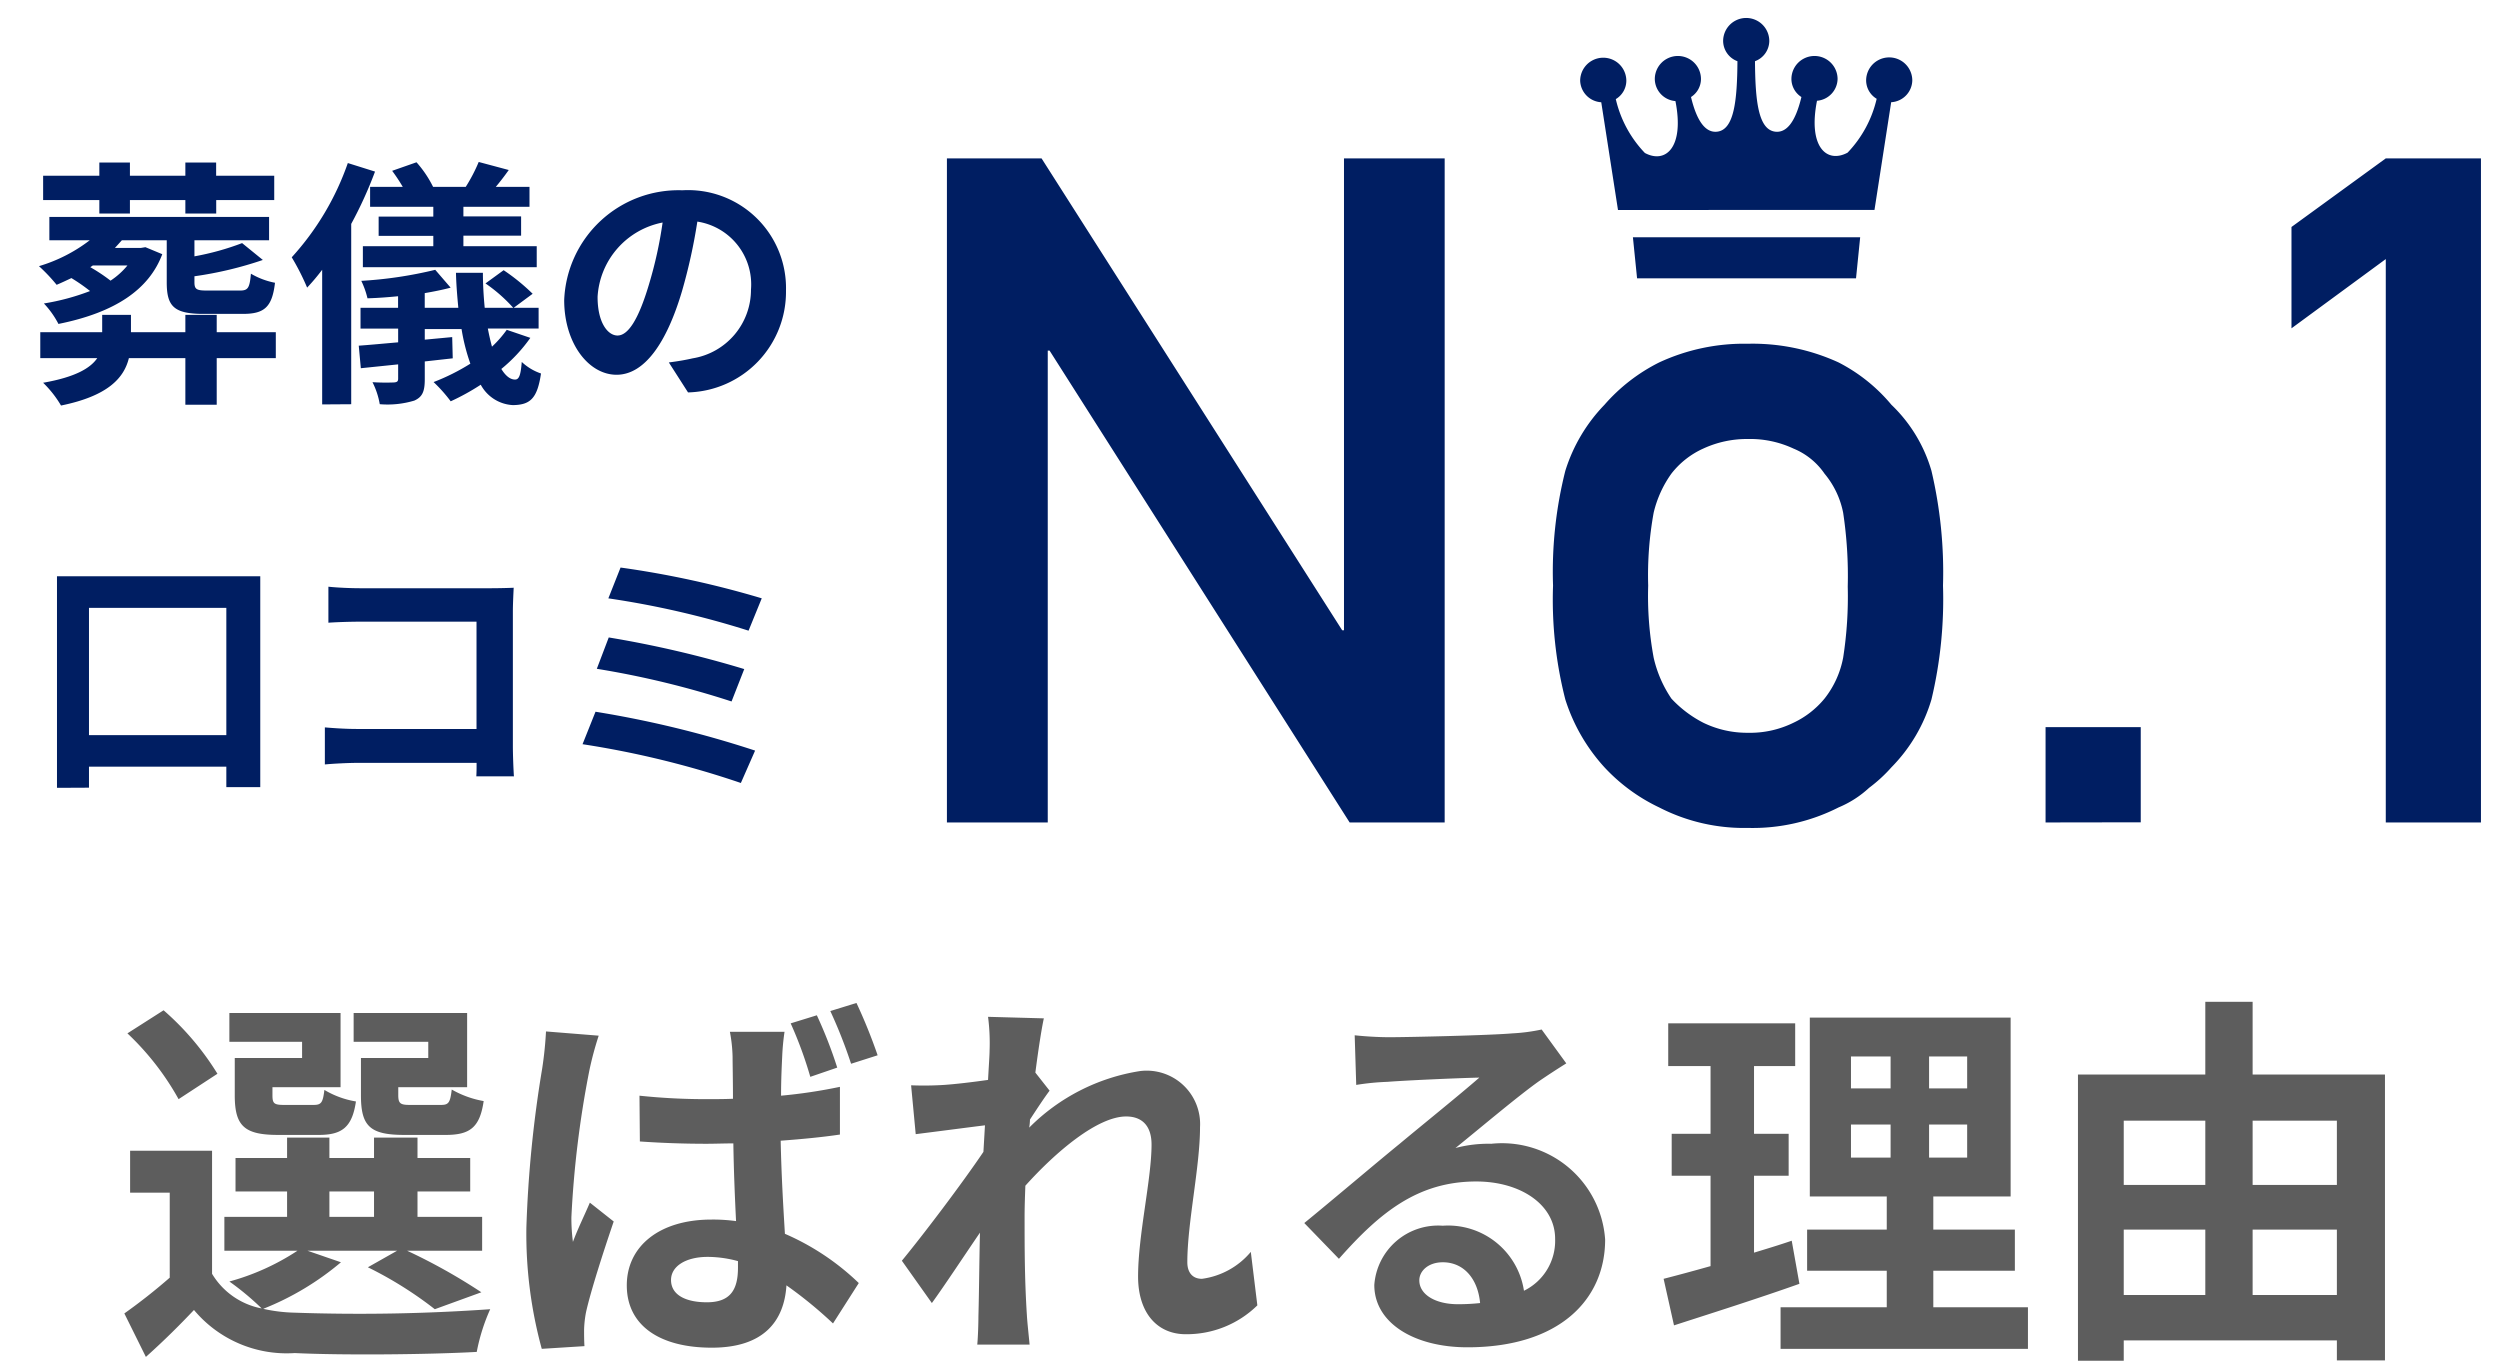
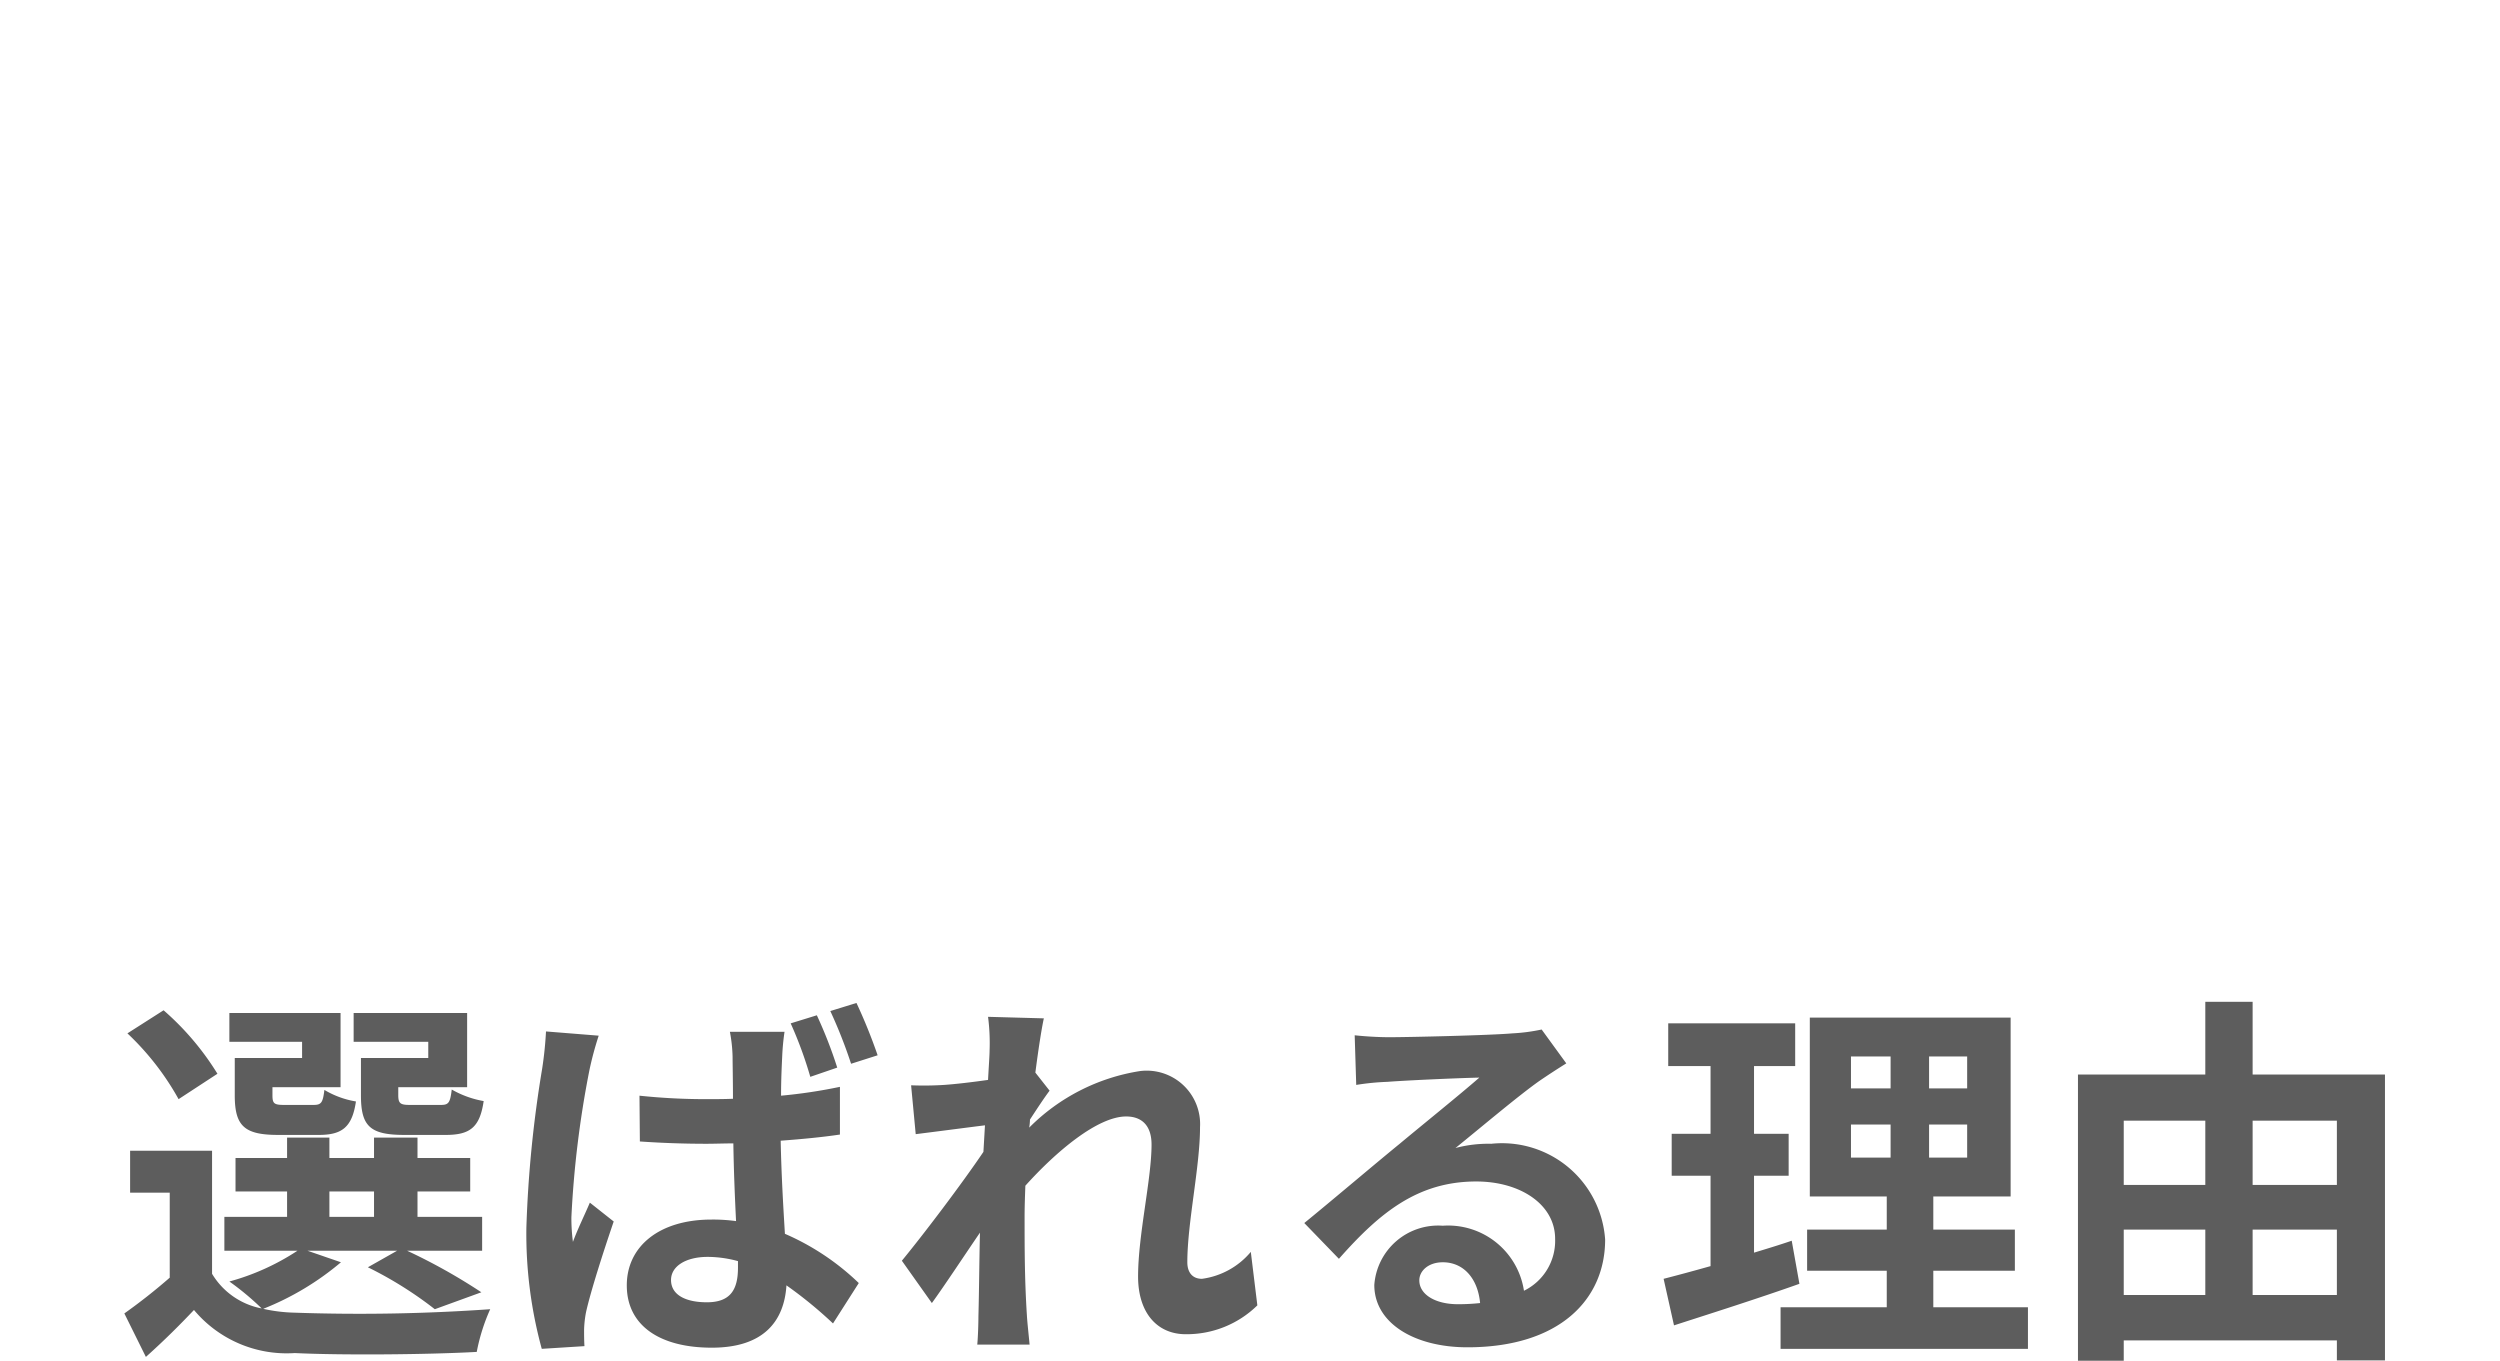
<svg xmlns="http://www.w3.org/2000/svg" width="64.982" height="35.37" viewBox="0 0 64.982 35.37">
  <g id="グループ_559" data-name="グループ 559" transform="translate(-1784.018 153.5)">
    <g id="グループ_558" data-name="グループ 558" transform="translate(-780.369 -414)">
-       <path id="合体_4" data-name="合体 4" d="M42.113,20.487a4.672,4.672,0,0,1-1.421-1.042,4.731,4.731,0,0,1-1.018-1.764,10.461,10.461,0,0,1-.319-2.96,10.72,10.72,0,0,1,.319-2.983,4.31,4.31,0,0,1,1.018-1.717,4.637,4.637,0,0,1,1.421-1.1,5.241,5.241,0,0,1,2.308-.486,5.364,5.364,0,0,1,2.356.486,4.4,4.4,0,0,1,1.373,1.1,3.864,3.864,0,0,1,1.041,1.717,11.506,11.506,0,0,1,.3,2.983,11.227,11.227,0,0,1-.3,2.96,4.21,4.21,0,0,1-1.041,1.764,3.846,3.846,0,0,1-.58.533,2.687,2.687,0,0,1-.793.509,4.928,4.928,0,0,1-2.356.533A4.817,4.817,0,0,1,42.113,20.487Zm1.148-9.328a2.192,2.192,0,0,0-.829.651,2.874,2.874,0,0,0-.462,1.018,9.1,9.1,0,0,0-.142,1.894,8.829,8.829,0,0,0,.142,1.871,3.115,3.115,0,0,0,.462,1.066,3,3,0,0,0,.829.627,2.6,2.6,0,0,0,1.16.261,2.558,2.558,0,0,0,1.184-.261,2.324,2.324,0,0,0,.806-.627,2.443,2.443,0,0,0,.485-1.066,10.292,10.292,0,0,0,.119-1.846,10.992,10.992,0,0,0-.119-1.918,2.264,2.264,0,0,0-.485-1.018,1.81,1.81,0,0,0-.806-.651,2.659,2.659,0,0,0-1.184-.249A2.7,2.7,0,0,0,43.261,11.159ZM61,20.878V6.234l-2.451,1.8V5.4L61,3.617h2.474V20.878Zm-8.843,0V18.4h2.474v2.474Zm-18.089,0-7.8-12.265h-.047V20.878H23.6V3.617H26.06l7.814,12.265h.047V3.617h2.617V20.878Zm-33.6-.9v-5.5H5.752v5.482H4.87v-.532H1.3v.546ZM1.3,18.608H4.87V15.3H1.3Zm12.829.236L14.466,18a27.092,27.092,0,0,1,4.148,1.01l-.37.842A24,24,0,0,0,14.129,18.844Zm-2.761.835c.007-.108.007-.222.007-.35H8.3c-.262,0-.646.02-.869.041v-.963c.236.02.539.041.842.041h3.1V15.659H8.358c-.283,0-.647.013-.835.027V14.75c.249.027.6.04.835.04h3.388c.2,0,.478-.007.593-.013-.007.155-.021.424-.021.619v3.489c0,.236.014.593.027.795ZM14.5,16.884l.31-.815a27.809,27.809,0,0,1,3.522.822l-.33.842A23.356,23.356,0,0,0,14.5,16.884Zm.3-1.832.317-.8a24.605,24.605,0,0,1,3.67.8l-.343.841A23.16,23.16,0,0,0,14.8,15.053ZM.108,9.449C.956,9.3,1.34,9.065,1.515,8.809H.034V8.135H1.643V7.684h.748v.451H3.805V7.684H4.62v.451H6.156v.674H4.62v1.212H3.805V8.809H2.337c-.128.518-.546.983-1.764,1.232A2.788,2.788,0,0,0,.108,9.449ZM11.483,9.5a6,6,0,0,1-.781.431,3.848,3.848,0,0,0-.445-.5,5.505,5.505,0,0,0,.956-.478,5.084,5.084,0,0,1-.229-.9h-.956v.276l.713-.067.014.552-.727.081v.464c0,.317-.061.458-.27.553a2.4,2.4,0,0,1-.9.094,2.013,2.013,0,0,0-.189-.572,5.478,5.478,0,0,0,.559.007c.081-.007.108-.027.108-.1v-.37l-.97.1-.054-.586c.29-.02.64-.054,1.024-.087V8.041H8.358V7.5h.976v-.3c-.269.027-.546.047-.795.054A2.216,2.216,0,0,0,8.378,6.8,10.723,10.723,0,0,0,10.3,6.513l.4.464c-.2.054-.431.1-.673.142V7.5H10.9c-.027-.29-.054-.593-.061-.909h.7c0,.316.02.626.047.909h.741a4.045,4.045,0,0,0-.721-.633l.472-.344a5.3,5.3,0,0,1,.754.613l-.492.364h.647v.539h-1.32c.033.169.067.323.108.472a2.915,2.915,0,0,0,.384-.438l.613.209a4.064,4.064,0,0,1-.754.808c.107.175.229.276.356.276.108,0,.148-.121.175-.458a1.368,1.368,0,0,0,.5.3c-.095.653-.283.815-.727.822A1.009,1.009,0,0,1,11.483,9.5Zm-4.122.512v-3.5a5.514,5.514,0,0,1-.391.464,6.156,6.156,0,0,0-.4-.788A7.09,7.09,0,0,0,8.028,3.738l.707.222a10.639,10.639,0,0,1-.619,1.36v4.687Zm9.011-1.091c.256-.033.445-.067.62-.107a1.806,1.806,0,0,0,1.515-1.785A1.651,1.651,0,0,0,17.113,5.26a14.557,14.557,0,0,1-.4,1.812c-.4,1.347-.976,2.169-1.7,2.169s-1.361-.815-1.361-1.94a2.974,2.974,0,0,1,3.071-2.855,2.546,2.546,0,0,1,2.694,2.606A2.614,2.614,0,0,1,16.871,9.7Zm-1.852-1.7c0,.673.269,1,.518,1,.276,0,.546-.418.815-1.32a10.8,10.8,0,0,0,.357-1.617A2.091,2.091,0,0,0,14.52,7.213ZM.128,7.388a6,6,0,0,0,1.2-.323,4.677,4.677,0,0,0-.485-.337c-.128.061-.256.121-.384.175A4.448,4.448,0,0,0,0,6.418a4.063,4.063,0,0,0,1.32-.673H.27V5.139H5.981v.606H4.041v.418A6.932,6.932,0,0,0,5.28,5.819l.539.438a9.606,9.606,0,0,1-1.778.424v.155c0,.182.054.216.323.216h.862c.209,0,.25-.068.283-.438a1.968,1.968,0,0,0,.626.236c-.074.633-.276.809-.835.809H4.277c-.775,0-.956-.2-.956-.822V5.745H2.155c-.061.067-.121.135-.182.2h.673l.121-.02.438.182C2.862,7.024,1.98,7.624.506,7.92A2.324,2.324,0,0,0,.128,7.388Zm1.206-.943a4.421,4.421,0,0,1,.526.35A1.968,1.968,0,0,0,2.3,6.4H1.4Zm43.051.289H41.539l-.108-1.066h5.907L47.23,6.735ZM8.419,6.446V5.9H10.25V5.63H8.829v-.5H10.25V4.876H8.607V4.357h.849A4.522,4.522,0,0,0,9.18,3.94l.633-.222a2.872,2.872,0,0,1,.431.639h.849a4.255,4.255,0,0,0,.337-.647l.781.209c-.115.162-.229.31-.337.438h.876v.519H11.032v.249h1.5v.5h-1.5V5.9h1.906v.546ZM3.805,5.051V4.7H2.364v.35H1.569V4.7H.108V4.068H1.569V3.725h.795v.343H3.805V3.725h.8v.343H6.115V4.7H4.607v.35Zm37.238-.093-.435-2.8A.582.582,0,0,1,40.06,1.6a.6.6,0,0,1,1.2,0,.559.559,0,0,1-.274.476,2.991,2.991,0,0,0,.756,1.4c.541.29,1.032-.148.794-1.349A.581.581,0,0,1,42,1.555a.6.6,0,0,1,1.2,0,.559.559,0,0,1-.259.467c.16.67.4.937.685.9.435-.056.515-.8.522-1.831a.567.567,0,0,1-.372-.524.6.6,0,0,1,1.2,0,.567.567,0,0,1-.372.524c.007,1.034.087,1.774.522,1.831.288.037.524-.23.685-.9a.559.559,0,0,1-.26-.467.6.6,0,0,1,1.2,0,.581.581,0,0,1-.535.564c-.238,1.2.253,1.639.795,1.349a3,3,0,0,0,.756-1.4.559.559,0,0,1-.274-.476.6.6,0,0,1,1.2,0,.581.581,0,0,1-.549.565l-.434,2.8Z" transform="translate(2565.4 261)" fill="#001e62" />
-       <path id="合体_4_-_アウトライン" data-name="合体 4 - アウトライン" d="M44.421,21.52h-.008a5.336,5.336,0,0,1-2.536-.592,5.181,5.181,0,0,1-1.557-1.149A5.25,5.25,0,0,1,39.2,17.836l0-.005a10.816,10.816,0,0,1-.342-3.109,11.071,11.071,0,0,1,.341-3.129l0-.008a4.83,4.83,0,0,1,1.122-1.9A5.174,5.174,0,0,1,41.878,8.48l.007,0a5.75,5.75,0,0,1,2.528-.541h.016a5.873,5.873,0,0,1,2.576.541l.012.006a4.95,4.95,0,0,1,1.5,1.2,4.378,4.378,0,0,1,1.15,1.91l0,.008a11.85,11.85,0,0,1,.316,3.12,11.574,11.574,0,0,1-.316,3.1,4.729,4.729,0,0,1-1.154,1.964,4.352,4.352,0,0,1-.622.574,3.2,3.2,0,0,1-.894.576,5.464,5.464,0,0,1-2.572.585Zm-4.271-3.99a4.256,4.256,0,0,0,.91,1.577l.008.009a4.205,4.205,0,0,0,1.271.926l.02.011a4.348,4.348,0,0,0,2.062.468,4.463,4.463,0,0,0,2.11-.468l.022-.013.023-.01a2.208,2.208,0,0,0,.648-.412l.021-.02.023-.018a3.366,3.366,0,0,0,.505-.463l.021-.023a3.734,3.734,0,0,0,.919-1.558,10.837,10.837,0,0,0,.275-2.815,11.121,11.121,0,0,0-.276-2.842,3.387,3.387,0,0,0-.906-1.495l-.026-.025-.022-.028a3.928,3.928,0,0,0-1.215-.969,4.911,4.911,0,0,0-2.122-.427,4.778,4.778,0,0,0-2.077.429,4.166,4.166,0,0,0-1.267.976l-.029.032a3.833,3.833,0,0,0-.9,1.517,10.332,10.332,0,0,0-.3,2.832A10.068,10.068,0,0,0,40.151,17.53Zm23.819,3.848H60.5V7.221l-2.451,1.8V5.151l2.788-2.033h3.137Zm-2.474-1h1.474V4.117H61.158L59.045,5.659V7.046l2.451-1.8Zm-6.369,1H51.652V17.9h3.474Zm-2.474-1h1.474V18.9H52.652Zm-15.614,1H33.788L26.714,10.256V21.378H23.1V3.117h3.236l7.087,11.124V3.117h3.617Zm-2.7-1h1.7V4.117H34.421V16.382H33.6L25.786,4.117H24.1V20.378h1.616V8.113h.822ZM18.5,20.5l-.452-.188a23.674,23.674,0,0,0-4-.971l-.623-.094.716-1.8.393.06a30.865,30.865,0,0,1,3.6.82l-.318-.121a22.949,22.949,0,0,0-3.4-.822l-.607-.1.672-1.764-.386-.049.7-1.753.382.047a24.879,24.879,0,0,1,3.774.82l.5.174L18.738,16.5l.249.087-.7,1.777c.188.059.358.116.5.171l.492.187Zm-3.8-4.954.193.032c.7.117,1.819.345,2.725.582a24.581,24.581,0,0,0-2.878-.61ZM1.8,20.482H-.042v-6.5H6.252v6.482H4.37v-.532H1.8Zm0-2.374H4.37V15.8H1.8Zm11.079,2.071H10.837l.022-.35H8.3c-.252,0-.623.02-.822.038l-.546.051V17.862l.542.046c.308.026.569.039.8.039h2.6V16.159H8.358c-.272,0-.627.013-.8.025l-.535.038V14.193l.553.059c.238.026.572.037.782.037h3.388c.194,0,.467-.007.564-.012l.552-.032-.028.641c-.007.151-.016.359-.016.51v3.489c0,.225.014.571.026.762Zm31.542-1.133a3.109,3.109,0,0,1-1.38-.312l-.016-.008a3.512,3.512,0,0,1-.965-.734l-.021-.024-.018-.026a3.627,3.627,0,0,1-.537-1.235,9.178,9.178,0,0,1-.155-1.986,9.443,9.443,0,0,1,.155-2.008v-.005a3.385,3.385,0,0,1,.543-1.193l.008-.011a2.7,2.7,0,0,1,1.014-.8,3.212,3.212,0,0,1,1.371-.3,3.169,3.169,0,0,1,1.4.3,2.314,2.314,0,0,1,1,.805,2.771,2.771,0,0,1,.573,1.217,11.309,11.309,0,0,1,.129,2.018,10.627,10.627,0,0,1-.129,1.945,2.946,2.946,0,0,1-.581,1.275,2.828,2.828,0,0,1-.972.765A3.062,3.062,0,0,1,44.421,19.046Zm-.932-1.206a2.269,2.269,0,0,0,1.888,0,1.852,1.852,0,0,0,.637-.487l0-.006A1.932,1.932,0,0,0,46.4,16.5a9.914,9.914,0,0,0,.109-1.75,10.637,10.637,0,0,0-.109-1.822,1.754,1.754,0,0,0-.378-.794l-.018-.022-.016-.024a1.312,1.312,0,0,0-.591-.469l-.017-.008a2.384,2.384,0,0,0-1.912,0,1.688,1.688,0,0,0-.64.5,2.394,2.394,0,0,0-.376.834,8.742,8.742,0,0,0-.128,1.778,8.453,8.453,0,0,0,.128,1.754,2.652,2.652,0,0,0,.369.871A2.549,2.549,0,0,0,43.489,17.84ZM.3,10.607l-.174-.334a2.338,2.338,0,0,0-.358-.454l-.755-.687.518-.09V7.635h.139l-.555-.58.7-.121c-.053-.055-.1-.1-.141-.136l-.689-.586.783-.246V5.2H-.392V3.568H1.069V3.225H2.864v.343h.441V3.225h1.8v.343H6.615V5.2H6.481v.332A7.006,7.006,0,0,0,7.557,3.571l.161-.454L8.93,3.5l1.027-.36.223.24a3.238,3.238,0,0,1,.358.479h.269c.065-.121.123-.244.16-.335l.166-.409,1.9.509-.166.235h.382V5.376h-.222V5.4h.411v.584a3.588,3.588,0,0,1,3.285-2.038,3.048,3.048,0,0,1,3.194,3.106,3,3,0,0,1-.776,2.1,3.658,3.658,0,0,1-2.194,1.05l-.323.049-.581-.917a1.535,1.535,0,0,1-1.031.41A1.7,1.7,0,0,1,13.6,8.908l-.054.371c-.088.611-.3,1.237-1.215,1.25h-.008a1.37,1.37,0,0,1-.947-.384c-.148.083-.3.161-.466.237l-.37.171-.242-.327-.047-.062a.981.981,0,0,1-.288.194l-.006,0a2.741,2.741,0,0,1-1.1.136H8.615v.013H6.861V7.81L6.78,7.9l-.222-.6a1.447,1.447,0,0,1-.14.34h.238V9.309H5.12v1.212H3.305V9.309H2.683a2.661,2.661,0,0,1-2.01,1.222Zm12.8-1.92a.874.874,0,0,0,.108.045l.354.118a2.525,2.525,0,0,1-.162-.308h-.2l-.016.024Q13.148,8.626,13.1,8.687Zm1.623-.036a.49.49,0,0,0,.467.051A.812.812,0,0,1,14.725,8.651ZM17.5,5.93a12.664,12.664,0,0,1-.308,1.286,6.92,6.92,0,0,1-.436,1.132l.122-.026a1.333,1.333,0,0,0,1.127-1.3A1.26,1.26,0,0,0,17.5,5.93Zm-1.967.234a1.532,1.532,0,0,0-.515,1.049,1.408,1.408,0,0,0,.04.356,4.268,4.268,0,0,0,.314-.816l0-.007C15.434,6.566,15.487,6.371,15.535,6.164ZM47.682,7.235h-6.6l-.18-1.777h-.292l-.452-2.909a1.057,1.057,0,0,1-.6-.953,1.086,1.086,0,0,1,1.1-1.067,1.109,1.109,0,0,1,.961.545A1.122,1.122,0,0,1,43.295.723a1.051,1.051,0,0,1-.012-.155,1.1,1.1,0,0,1,2.2,0,1.051,1.051,0,0,1-.011.155,1.119,1.119,0,0,1,.689-.235,1.107,1.107,0,0,1,.983.587,1.108,1.108,0,0,1,.961-.545,1.086,1.086,0,0,1,1.1,1.067,1.057,1.057,0,0,1-.6.953l-.451,2.909h-.293Zm-5.692-1h4.787l.007-.066h-4.8Zm-.519-1.777H47.3l.1-.643a.855.855,0,0,1-.137.093,1.153,1.153,0,0,1-.547.146A.947.947,0,0,1,45.97,3.7a1.257,1.257,0,0,1-.234-.466.852.852,0,0,1-.549.192.908.908,0,0,1-.115-.007.878.878,0,0,1-.688-.5.877.877,0,0,1-.687.5.911.911,0,0,1-.116.007.853.853,0,0,1-.549-.192A1.257,1.257,0,0,1,42.8,3.7a.946.946,0,0,1-.742.355,1.153,1.153,0,0,1-.547-.146.853.853,0,0,1-.137-.093ZM46.677,2.5a1,1,0,0,0,.056.55.27.27,0,0,0,.044-.018A2.664,2.664,0,0,0,47.2,2.21a1.049,1.049,0,0,1-.081-.131A1.084,1.084,0,0,1,46.677,2.5Zm-4.685.532a.274.274,0,0,0,.044.018,1,1,0,0,0,.055-.55,1.084,1.084,0,0,1-.446-.42,1.05,1.05,0,0,1-.081.131A2.662,2.662,0,0,0,41.992,3.032Z" transform="translate(2565.4 261)" fill="rgba(0,0,0,0)" />
+       <path id="合体_4_-_アウトライン" data-name="合体 4 - アウトライン" d="M44.421,21.52h-.008a5.336,5.336,0,0,1-2.536-.592,5.181,5.181,0,0,1-1.557-1.149A5.25,5.25,0,0,1,39.2,17.836l0-.005a10.816,10.816,0,0,1-.342-3.109,11.071,11.071,0,0,1,.341-3.129l0-.008a4.83,4.83,0,0,1,1.122-1.9l.007,0a5.75,5.75,0,0,1,2.528-.541h.016a5.873,5.873,0,0,1,2.576.541l.012.006a4.95,4.95,0,0,1,1.5,1.2,4.378,4.378,0,0,1,1.15,1.91l0,.008a11.85,11.85,0,0,1,.316,3.12,11.574,11.574,0,0,1-.316,3.1,4.729,4.729,0,0,1-1.154,1.964,4.352,4.352,0,0,1-.622.574,3.2,3.2,0,0,1-.894.576,5.464,5.464,0,0,1-2.572.585Zm-4.271-3.99a4.256,4.256,0,0,0,.91,1.577l.008.009a4.205,4.205,0,0,0,1.271.926l.02.011a4.348,4.348,0,0,0,2.062.468,4.463,4.463,0,0,0,2.11-.468l.022-.013.023-.01a2.208,2.208,0,0,0,.648-.412l.021-.02.023-.018a3.366,3.366,0,0,0,.505-.463l.021-.023a3.734,3.734,0,0,0,.919-1.558,10.837,10.837,0,0,0,.275-2.815,11.121,11.121,0,0,0-.276-2.842,3.387,3.387,0,0,0-.906-1.495l-.026-.025-.022-.028a3.928,3.928,0,0,0-1.215-.969,4.911,4.911,0,0,0-2.122-.427,4.778,4.778,0,0,0-2.077.429,4.166,4.166,0,0,0-1.267.976l-.029.032a3.833,3.833,0,0,0-.9,1.517,10.332,10.332,0,0,0-.3,2.832A10.068,10.068,0,0,0,40.151,17.53Zm23.819,3.848H60.5V7.221l-2.451,1.8V5.151l2.788-2.033h3.137Zm-2.474-1h1.474V4.117H61.158L59.045,5.659V7.046l2.451-1.8Zm-6.369,1H51.652V17.9h3.474Zm-2.474-1h1.474V18.9H52.652Zm-15.614,1H33.788L26.714,10.256V21.378H23.1V3.117h3.236l7.087,11.124V3.117h3.617Zm-2.7-1h1.7V4.117H34.421V16.382H33.6L25.786,4.117H24.1V20.378h1.616V8.113h.822ZM18.5,20.5l-.452-.188a23.674,23.674,0,0,0-4-.971l-.623-.094.716-1.8.393.06a30.865,30.865,0,0,1,3.6.82l-.318-.121a22.949,22.949,0,0,0-3.4-.822l-.607-.1.672-1.764-.386-.049.7-1.753.382.047a24.879,24.879,0,0,1,3.774.82l.5.174L18.738,16.5l.249.087-.7,1.777c.188.059.358.116.5.171l.492.187Zm-3.8-4.954.193.032c.7.117,1.819.345,2.725.582a24.581,24.581,0,0,0-2.878-.61ZM1.8,20.482H-.042v-6.5H6.252v6.482H4.37v-.532H1.8Zm0-2.374H4.37V15.8H1.8Zm11.079,2.071H10.837l.022-.35H8.3c-.252,0-.623.02-.822.038l-.546.051V17.862l.542.046c.308.026.569.039.8.039h2.6V16.159H8.358c-.272,0-.627.013-.8.025l-.535.038V14.193l.553.059c.238.026.572.037.782.037h3.388c.194,0,.467-.007.564-.012l.552-.032-.028.641c-.007.151-.016.359-.016.51v3.489c0,.225.014.571.026.762Zm31.542-1.133a3.109,3.109,0,0,1-1.38-.312l-.016-.008a3.512,3.512,0,0,1-.965-.734l-.021-.024-.018-.026a3.627,3.627,0,0,1-.537-1.235,9.178,9.178,0,0,1-.155-1.986,9.443,9.443,0,0,1,.155-2.008v-.005a3.385,3.385,0,0,1,.543-1.193l.008-.011a2.7,2.7,0,0,1,1.014-.8,3.212,3.212,0,0,1,1.371-.3,3.169,3.169,0,0,1,1.4.3,2.314,2.314,0,0,1,1,.805,2.771,2.771,0,0,1,.573,1.217,11.309,11.309,0,0,1,.129,2.018,10.627,10.627,0,0,1-.129,1.945,2.946,2.946,0,0,1-.581,1.275,2.828,2.828,0,0,1-.972.765A3.062,3.062,0,0,1,44.421,19.046Zm-.932-1.206a2.269,2.269,0,0,0,1.888,0,1.852,1.852,0,0,0,.637-.487l0-.006A1.932,1.932,0,0,0,46.4,16.5a9.914,9.914,0,0,0,.109-1.75,10.637,10.637,0,0,0-.109-1.822,1.754,1.754,0,0,0-.378-.794l-.018-.022-.016-.024a1.312,1.312,0,0,0-.591-.469l-.017-.008a2.384,2.384,0,0,0-1.912,0,1.688,1.688,0,0,0-.64.5,2.394,2.394,0,0,0-.376.834,8.742,8.742,0,0,0-.128,1.778,8.453,8.453,0,0,0,.128,1.754,2.652,2.652,0,0,0,.369.871A2.549,2.549,0,0,0,43.489,17.84ZM.3,10.607l-.174-.334a2.338,2.338,0,0,0-.358-.454l-.755-.687.518-.09V7.635h.139l-.555-.58.7-.121c-.053-.055-.1-.1-.141-.136l-.689-.586.783-.246V5.2H-.392V3.568H1.069V3.225H2.864v.343h.441V3.225h1.8v.343H6.615V5.2H6.481v.332A7.006,7.006,0,0,0,7.557,3.571l.161-.454L8.93,3.5l1.027-.36.223.24a3.238,3.238,0,0,1,.358.479h.269c.065-.121.123-.244.16-.335l.166-.409,1.9.509-.166.235h.382V5.376h-.222V5.4h.411v.584a3.588,3.588,0,0,1,3.285-2.038,3.048,3.048,0,0,1,3.194,3.106,3,3,0,0,1-.776,2.1,3.658,3.658,0,0,1-2.194,1.05l-.323.049-.581-.917a1.535,1.535,0,0,1-1.031.41A1.7,1.7,0,0,1,13.6,8.908l-.054.371c-.088.611-.3,1.237-1.215,1.25h-.008a1.37,1.37,0,0,1-.947-.384c-.148.083-.3.161-.466.237l-.37.171-.242-.327-.047-.062a.981.981,0,0,1-.288.194l-.006,0a2.741,2.741,0,0,1-1.1.136H8.615v.013H6.861V7.81L6.78,7.9l-.222-.6a1.447,1.447,0,0,1-.14.34h.238V9.309H5.12v1.212H3.305V9.309H2.683a2.661,2.661,0,0,1-2.01,1.222Zm12.8-1.92a.874.874,0,0,0,.108.045l.354.118a2.525,2.525,0,0,1-.162-.308h-.2l-.016.024Q13.148,8.626,13.1,8.687Zm1.623-.036a.49.49,0,0,0,.467.051A.812.812,0,0,1,14.725,8.651ZM17.5,5.93a12.664,12.664,0,0,1-.308,1.286,6.92,6.92,0,0,1-.436,1.132l.122-.026a1.333,1.333,0,0,0,1.127-1.3A1.26,1.26,0,0,0,17.5,5.93Zm-1.967.234a1.532,1.532,0,0,0-.515,1.049,1.408,1.408,0,0,0,.04.356,4.268,4.268,0,0,0,.314-.816l0-.007C15.434,6.566,15.487,6.371,15.535,6.164ZM47.682,7.235h-6.6l-.18-1.777h-.292l-.452-2.909a1.057,1.057,0,0,1-.6-.953,1.086,1.086,0,0,1,1.1-1.067,1.109,1.109,0,0,1,.961.545A1.122,1.122,0,0,1,43.295.723a1.051,1.051,0,0,1-.012-.155,1.1,1.1,0,0,1,2.2,0,1.051,1.051,0,0,1-.011.155,1.119,1.119,0,0,1,.689-.235,1.107,1.107,0,0,1,.983.587,1.108,1.108,0,0,1,.961-.545,1.086,1.086,0,0,1,1.1,1.067,1.057,1.057,0,0,1-.6.953l-.451,2.909h-.293Zm-5.692-1h4.787l.007-.066h-4.8Zm-.519-1.777H47.3l.1-.643a.855.855,0,0,1-.137.093,1.153,1.153,0,0,1-.547.146A.947.947,0,0,1,45.97,3.7a1.257,1.257,0,0,1-.234-.466.852.852,0,0,1-.549.192.908.908,0,0,1-.115-.007.878.878,0,0,1-.688-.5.877.877,0,0,1-.687.5.911.911,0,0,1-.116.007.853.853,0,0,1-.549-.192A1.257,1.257,0,0,1,42.8,3.7a.946.946,0,0,1-.742.355,1.153,1.153,0,0,1-.547-.146.853.853,0,0,1-.137-.093ZM46.677,2.5a1,1,0,0,0,.056.55.27.27,0,0,0,.044-.018A2.664,2.664,0,0,0,47.2,2.21a1.049,1.049,0,0,1-.081-.131A1.084,1.084,0,0,1,46.677,2.5Zm-4.685.532a.274.274,0,0,0,.044.018,1,1,0,0,0,.055-.55,1.084,1.084,0,0,1-.446-.42,1.05,1.05,0,0,1-.081.131A2.662,2.662,0,0,0,41.992,3.032Z" transform="translate(2565.4 261)" fill="rgba(0,0,0,0)" />
    </g>
    <path id="パス_26006" data-name="パス 26006" d="M-21.85-7H-23.6v.97c0,.8.23,1.03,1.13,1.03h1.07c.63,0,.89-.19.99-.88a2.55,2.55,0,0,1-.83-.3c-.04.34-.08.4-.28.4h-.81c-.25,0-.3-.04-.3-.26v-.2h1.79V-8.17h-2.95v.75h1.94Zm-3.28,0h-1.75v.97c0,.8.25,1.03,1.13,1.03h1.05c.6,0,.87-.19.97-.87a2.334,2.334,0,0,1-.82-.3c-.04.33-.08.39-.28.39h-.77c-.26,0-.3-.04-.3-.25v-.21h1.77V-8.17h-2.89v.75h1.89Zm-2.2.41a7.153,7.153,0,0,0-1.4-1.65l-.94.6a7.035,7.035,0,0,1,1.33,1.71Zm2.91,3.06h1.16v.66h-1.16Zm-.57,1.54h2.33l-.76.43A9.973,9.973,0,0,1-21.68-.47l1.21-.44A14.972,14.972,0,0,0-22.4-1.99h1.95v-.88h-1.68v-.66h1.37V-4.4h-1.37v-.53h-1.13v.53h-1.16v-.53h-1.1v.53h-1.34v.87h1.34v.66h-1.63v.88h1.9a6.177,6.177,0,0,1-1.77.8,7.085,7.085,0,0,1,.84.7,1.923,1.923,0,0,1-1.29-.9v-3.2H-29.6V-3.5h1.03v2.21a14.908,14.908,0,0,1-1.18.93l.56,1.13c.48-.43.87-.82,1.25-1.22A3.141,3.141,0,0,0-25.32.67c1.25.06,3.46.04,4.73-.03a4.96,4.96,0,0,1,.35-1.11,48.627,48.627,0,0,1-5.08.09,4.089,4.089,0,0,1-.82-.1,7.279,7.279,0,0,0,2.02-1.21Zm14.82-5.08a13.835,13.835,0,0,0-.55-1.36l-.68.21a12.578,12.578,0,0,1,.54,1.37Zm-1.05.32a11.538,11.538,0,0,0-.53-1.36l-.68.21a10.435,10.435,0,0,1,.51,1.39Zm-7.57-.94a9.631,9.631,0,0,1-.1.97,30.945,30.945,0,0,0-.41,4.13A11.334,11.334,0,0,0-18.9.56l1.11-.07C-17.8.35-17.8.18-17.8.07a2.79,2.79,0,0,1,.05-.46c.12-.54.44-1.54.72-2.36l-.62-.49c-.14.33-.31.67-.44,1.02a4.779,4.779,0,0,1-.04-.64,26.191,26.191,0,0,1,.47-3.83,8.478,8.478,0,0,1,.24-.89Zm4.99,6.14c0,.59-.21.9-.81.9-.53,0-.93-.18-.93-.58,0-.36.39-.6.95-.6a3.012,3.012,0,0,1,.79.11Zm2.65-4.7a13.331,13.331,0,0,1-1.53.23c0-.44.02-.81.03-1.03a6.123,6.123,0,0,1,.06-.63h-1.42a3.9,3.9,0,0,1,.07.65c0,.21.01.61.01,1.09-.23.01-.46.01-.69.01a16.471,16.471,0,0,1-1.74-.09l.01,1.19c.58.04,1.15.06,1.73.06.23,0,.46-.01.7-.01.01.7.04,1.41.07,2.02a4.4,4.4,0,0,0-.64-.04c-1.36,0-2.2.7-2.2,1.71,0,1.04.85,1.62,2.21,1.62,1.34,0,1.88-.68,1.94-1.62a11.017,11.017,0,0,1,1.21.99l.67-1.05a6.474,6.474,0,0,0-1.92-1.28c-.04-.67-.09-1.47-.11-2.42.54-.04,1.07-.09,1.54-.16ZM-.47-1.96a2,2,0,0,1-1.27.7c-.25,0-.38-.17-.38-.43,0-1.03.33-2.48.33-3.51A1.389,1.389,0,0,0-3.35-6.66,5.192,5.192,0,0,0-6.23-5.19a1.492,1.492,0,0,0,.02-.21c.17-.26.38-.58.51-.75l-.37-.47c.08-.62.16-1.13.22-1.41L-7.3-8.07a5.282,5.282,0,0,1,.04.88c0,.11-.02.39-.04.76-.42.06-.85.11-1.14.13a8.422,8.422,0,0,1-.86.01l.12,1.27c.56-.07,1.32-.17,1.8-.23l-.04.69c-.56.83-1.56,2.15-2.12,2.83l.78,1.1c.34-.47.82-1.2,1.25-1.83-.02.84-.02,1.41-.04,2.18,0,.16-.01.52-.03.73h1.36c-.02-.22-.06-.58-.07-.76-.06-.93-.06-1.76-.06-2.57,0-.25.01-.52.02-.8.8-.89,1.88-1.8,2.62-1.8.41,0,.66.24.66.73,0,.9-.35,2.35-.35,3.43,0,.95.5,1.5,1.24,1.5A2.622,2.622,0,0,0-.3-.57ZM4.91-.6c-.58,0-1-.25-1-.62,0-.25.24-.47.61-.47.54,0,.91.42.97,1.06A5.221,5.221,0,0,1,4.91-.6ZM7.09-7.74a4.776,4.776,0,0,1-.76.1c-.56.05-2.68.1-3.2.1-.28,0-.62-.02-.9-.05L2.27-6.3a6.535,6.535,0,0,1,.81-.08c.52-.04,1.88-.1,2.39-.11-.49.43-1.52,1.26-2.07,1.72C2.81-4.29,1.62-3.28.92-2.71l.9.93c1.06-1.2,2.05-2.01,3.57-2.01,1.15,0,2.05.6,2.05,1.49A1.444,1.444,0,0,1,6.63-.95,1.994,1.994,0,0,0,4.52-2.64,1.664,1.664,0,0,0,2.74-1.1C2.74-.11,3.78.52,5.16.52c2.39,0,3.58-1.24,3.58-2.8A2.686,2.686,0,0,0,5.78-4.77a3.33,3.33,0,0,0-.93.11c.62-.5,1.66-1.38,2.19-1.75q.33-.225.69-.45Zm6.5,5.49c-.32.11-.65.21-.98.31v-2h.9V-5.03h-.9V-6.79h1.07V-7.9h-3.3v1.11h1.1v1.76H10.47v1.09h1.01v2.35c-.46.13-.87.24-1.22.33l.27,1.21c.96-.31,2.16-.69,3.26-1.08Zm1.54-3.02h1.03v.86H15.13Zm0-1.77h1.03v.83H15.13Zm3.02.83h-.99v-.83h.99Zm0,1.8h-.99v-.86h.99ZM17.27-.52v-.95h2.12V-2.54H17.27V-3.4h2.01V-8.05H14.06V-3.4h2v.86H13.99v1.07h2.07v.95H13.3V.56h6.43V-.52Zm8.3-.32v-1.7h2.19v1.7Zm-3.35-1.7h2.12v1.7H22.22Zm2.12-2.83V-3.7H22.22V-5.37Zm3.42,0V-3.7H25.57V-5.37Zm-2.19-1.2V-8.46H24.34v1.89H21.03V.87h1.19V.34h5.54V.86h1.25V-6.57Z" transform="translate(1817 -119)" fill="#5d5d5d" />
  </g>
</svg>